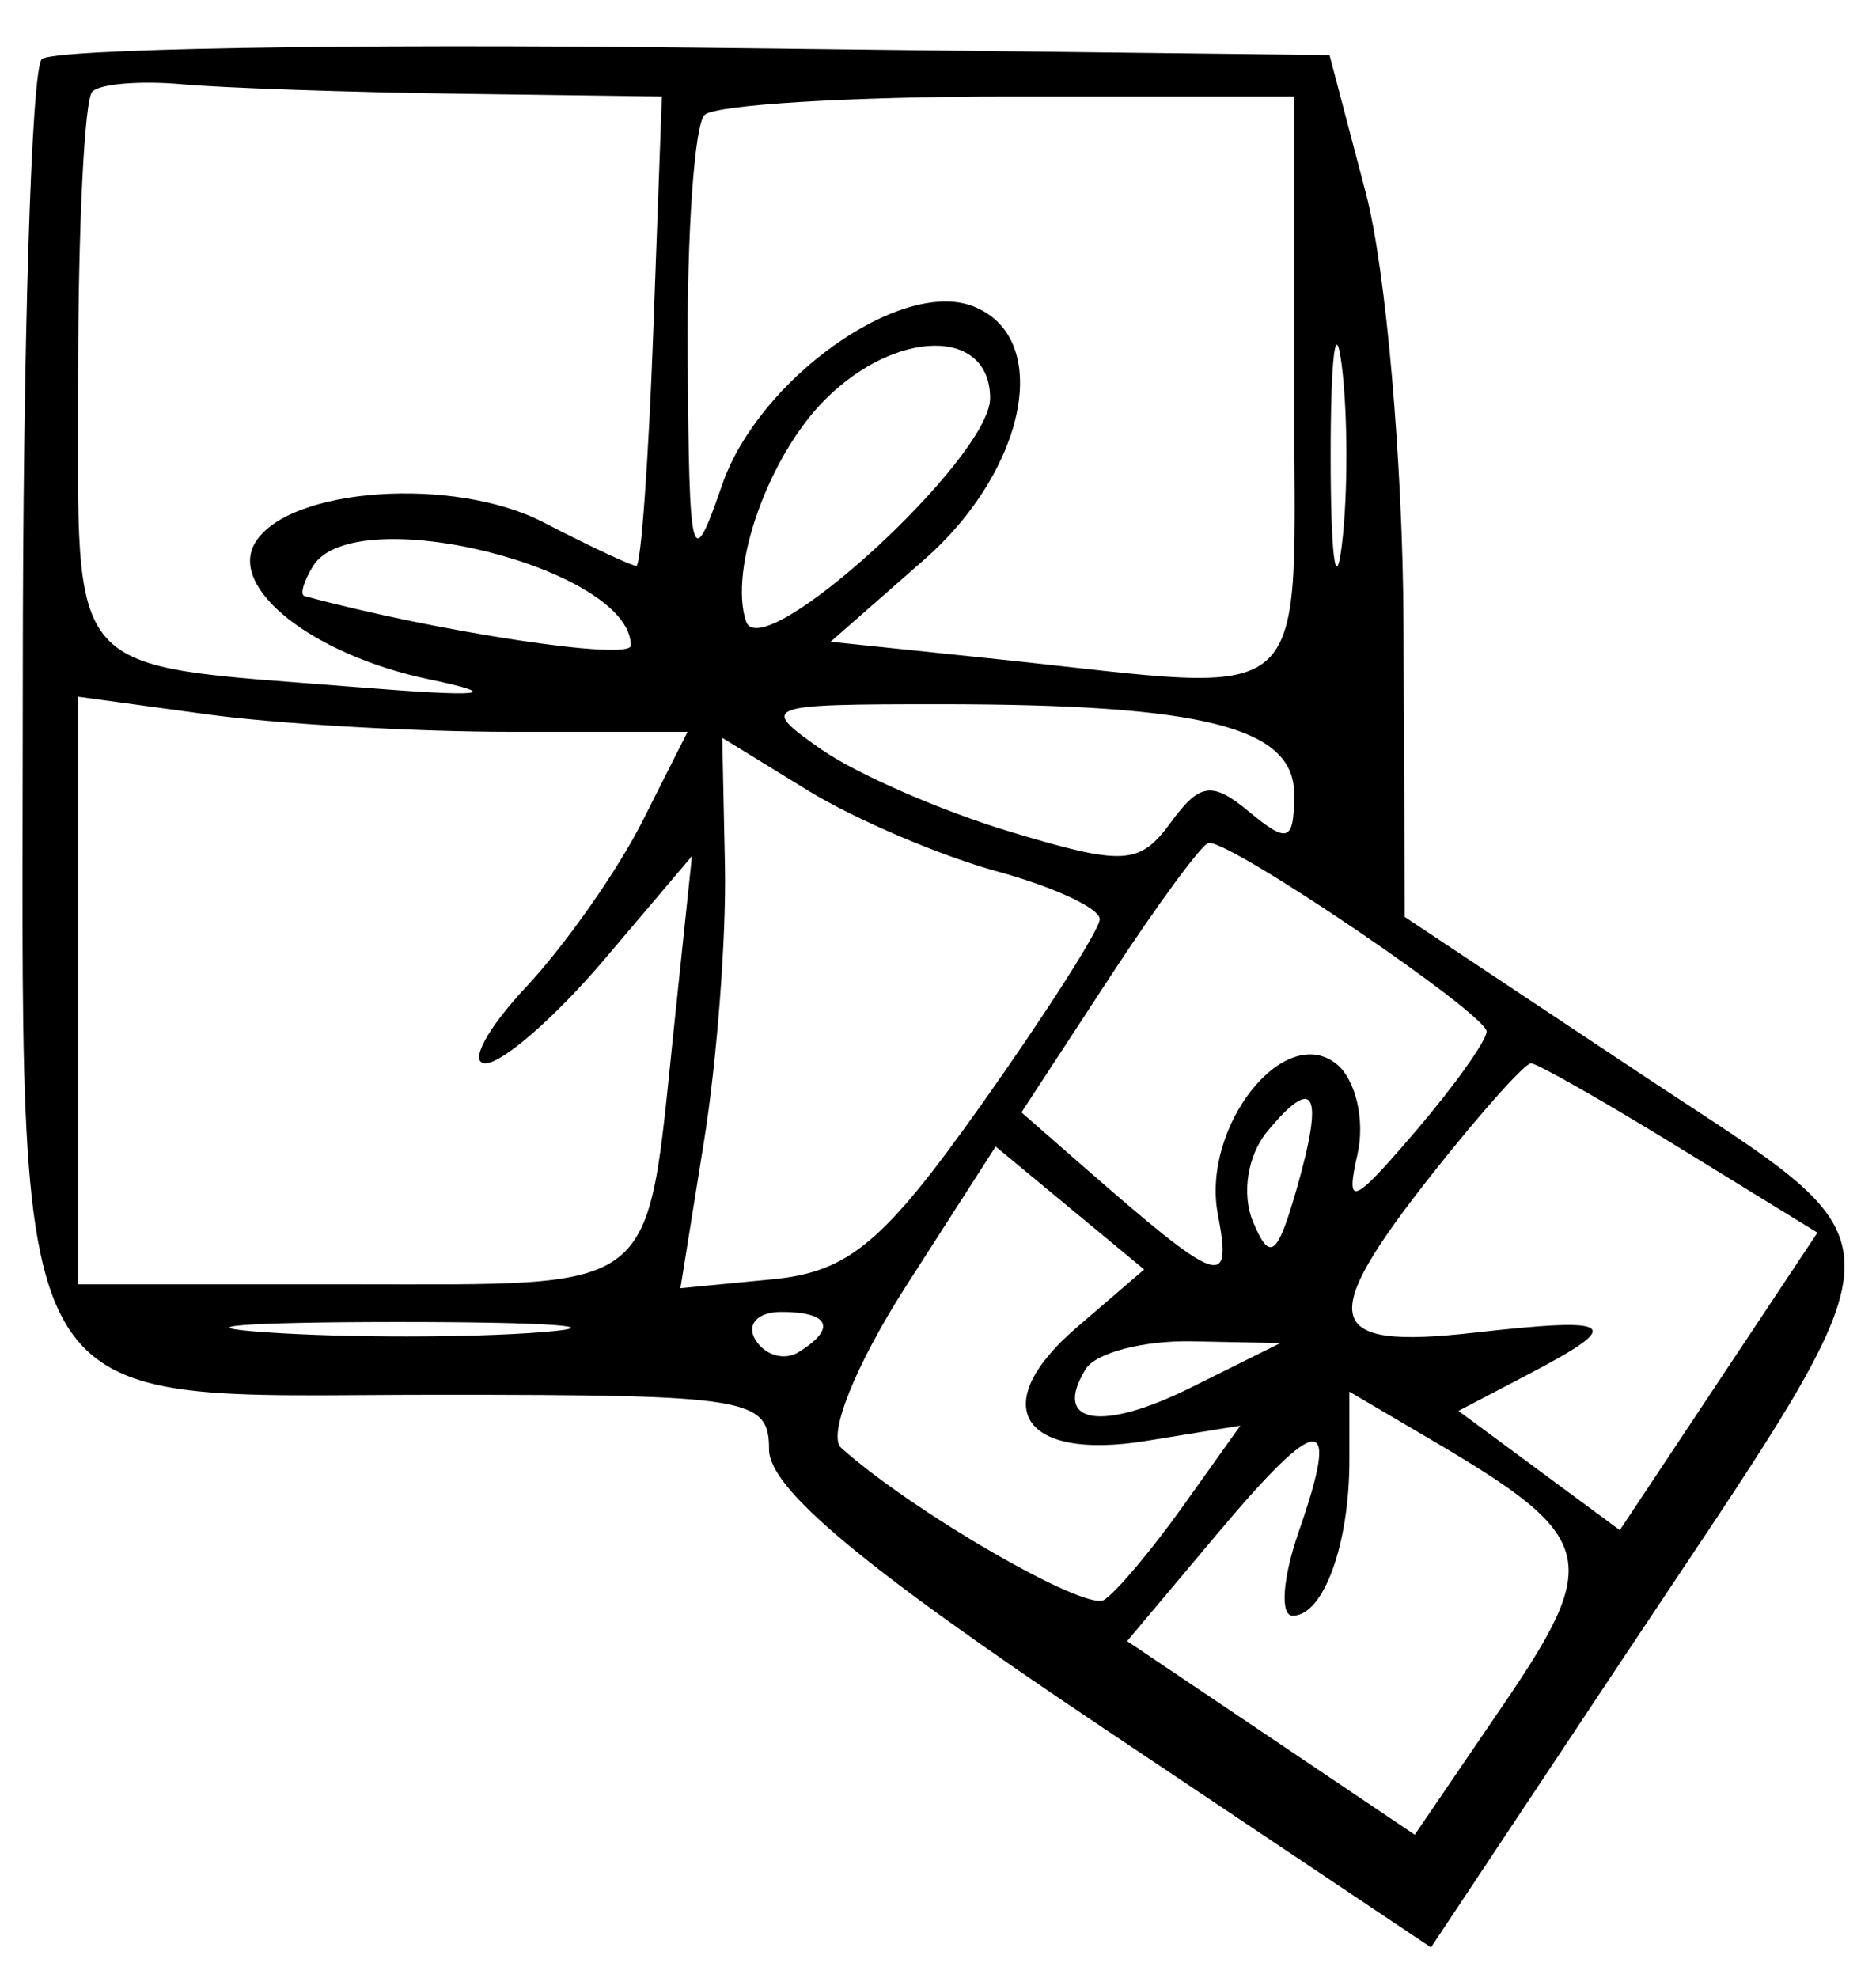
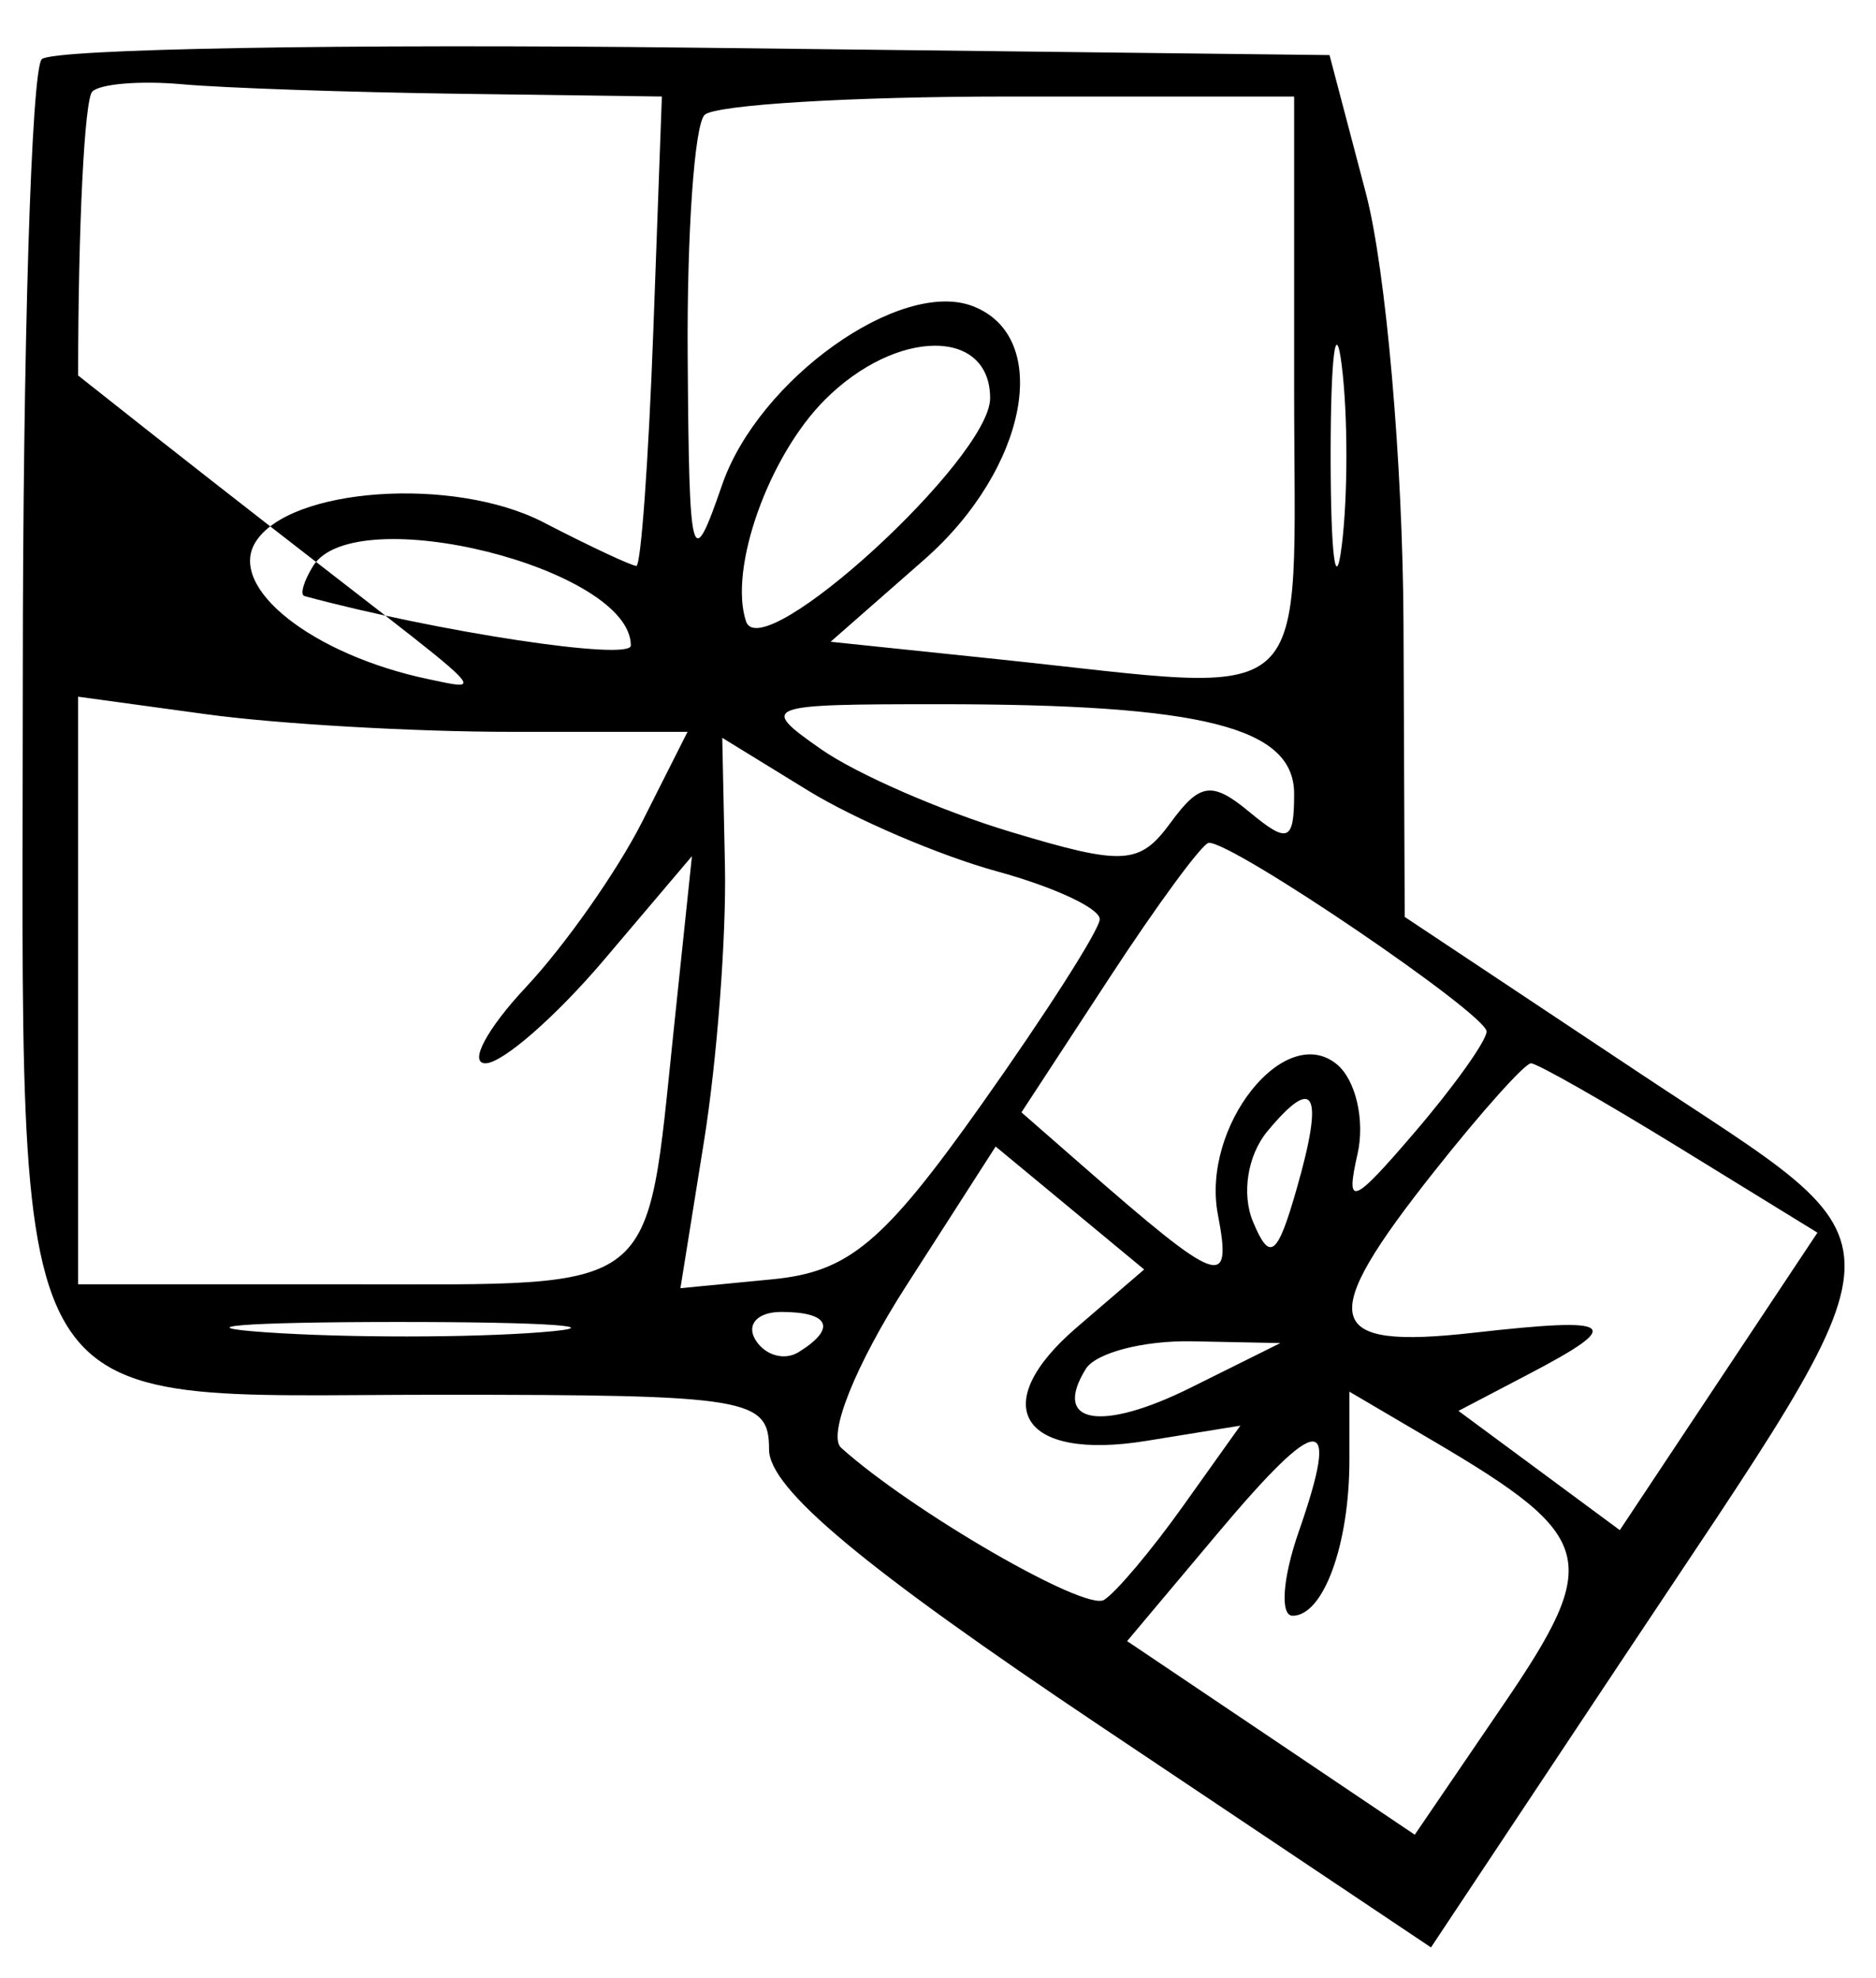
<svg xmlns="http://www.w3.org/2000/svg" width="37" height="39" viewBox="0 0 37 39" fill="none">
-   <path fill-rule="evenodd" clip-rule="evenodd" d="M0.824 1.167C0.618 1.372 0.45 6.836 0.45 13.309C0.45 28.412 -0.077 27.499 8.658 27.499C14.783 27.499 15.168 27.563 15.168 28.578C15.168 29.349 17.025 30.899 21.695 34.026L28.223 38.395L31.935 32.811C37.808 23.973 37.781 24.777 32.328 21.151L27.705 18.078L27.681 12.305C27.668 9.13 27.334 5.307 26.939 3.809L26.222 1.086L13.71 0.94C6.827 0.86 1.029 0.962 0.824 1.167ZM1.82 1.806C1.666 1.959 1.541 4.478 1.541 7.403C1.541 13.465 1.2 13.081 6.991 13.544C9.546 13.749 9.953 13.706 8.453 13.391C6.159 12.91 4.485 11.585 5.038 10.69C5.707 9.61 8.949 9.385 10.714 10.296C11.634 10.772 12.462 11.159 12.551 11.157C12.641 11.155 12.791 9.072 12.885 6.528L13.054 1.903L9.069 1.849C6.877 1.819 4.412 1.735 3.591 1.661C2.77 1.587 1.973 1.652 1.82 1.806ZM13.896 2.266C13.696 2.465 13.546 4.61 13.563 7.031C13.592 11.147 13.637 11.311 14.244 9.554C14.964 7.477 17.758 5.488 19.186 6.036C20.765 6.641 20.266 9.246 18.228 11.034L16.382 12.653L19.671 12.996C26.06 13.664 25.524 14.155 25.524 7.621V1.903H19.892C16.794 1.903 14.096 2.066 13.896 2.266ZM26.244 8.983C26.244 10.93 26.343 11.726 26.464 10.753C26.585 9.779 26.585 8.186 26.464 7.213C26.343 6.239 26.244 7.036 26.244 8.983ZM16.271 7.88C15.159 8.991 14.368 11.213 14.714 12.252C15.018 13.164 19.528 9.04 19.528 7.851C19.528 6.458 17.678 6.474 16.271 7.88ZM6.174 11.161C5.989 11.461 5.913 11.726 6.005 11.752C8.61 12.457 12.442 13.038 12.442 12.727C12.442 11.204 6.99 9.842 6.174 11.161ZM1.541 19.529V25.321H6.933C13.055 25.321 12.735 25.573 13.286 20.32L13.647 16.88L11.915 18.922C10.962 20.045 9.909 20.964 9.575 20.964C9.241 20.964 9.599 20.29 10.37 19.466C11.142 18.643 12.175 17.172 12.667 16.199L13.56 14.429H10.079C8.165 14.429 5.46 14.273 4.07 14.082L1.541 13.736V19.529ZM16.193 14.771C16.89 15.259 18.574 15.993 19.935 16.402C22.166 17.073 22.477 17.055 23.09 16.217C23.666 15.43 23.907 15.399 24.648 16.014C25.403 16.64 25.524 16.59 25.524 15.652C25.524 14.337 23.729 13.884 18.521 13.884C15.043 13.884 14.967 13.913 16.193 14.771ZM14.298 17.075C14.327 18.465 14.141 20.906 13.885 22.5L13.42 25.398L15.229 25.223C16.738 25.078 17.422 24.507 19.355 21.781C20.629 19.984 21.68 18.339 21.69 18.126C21.701 17.913 20.789 17.487 19.665 17.18C18.541 16.872 16.861 16.154 15.933 15.584L14.245 14.547L14.298 17.075ZM21.881 19.279L20.146 21.931L21.336 22.971C24.067 25.357 24.307 25.444 24.02 23.945C23.688 22.212 25.339 20.132 26.369 20.986C26.741 21.296 26.924 22.091 26.774 22.754C26.533 23.812 26.671 23.761 27.9 22.326C28.671 21.427 29.309 20.533 29.32 20.34C29.339 20.007 24.319 16.596 23.841 16.617C23.718 16.622 22.835 17.82 21.881 19.279ZM28.296 23.085C25.948 26.046 26.085 26.612 29.067 26.276C31.884 25.958 32.06 26.093 30.143 27.096L28.765 27.817L30.357 28.993L31.947 30.168L33.896 27.235L35.845 24.303L33.129 22.633C31.636 21.715 30.316 20.964 30.195 20.964C30.075 20.964 29.22 21.918 28.296 23.085ZM24.996 22.305C24.605 22.776 24.484 23.54 24.713 24.088C25.045 24.884 25.192 24.774 25.573 23.442C26.119 21.539 25.934 21.176 24.996 22.305ZM17.87 25.356C16.875 26.906 16.316 28.298 16.589 28.544C17.984 29.797 21.401 31.773 21.774 31.544C22.01 31.398 22.712 30.565 23.333 29.693L24.463 28.108L22.61 28.408C20.134 28.81 19.453 27.705 21.232 26.175L22.566 25.029L21.102 23.817L19.637 22.605L17.87 25.356ZM5.238 26.267C6.822 26.378 9.275 26.377 10.689 26.265C12.103 26.153 10.807 26.063 7.809 26.064C4.811 26.066 3.654 26.157 5.238 26.267ZM14.901 26.419C15.089 26.723 15.471 26.832 15.75 26.659C16.506 26.192 16.366 25.866 15.408 25.866C14.941 25.866 14.713 26.114 14.901 26.419ZM21.414 26.991C20.746 28.071 21.71 28.241 23.486 27.358L25.252 26.48L23.512 26.445C22.556 26.426 21.611 26.672 21.414 26.991ZM26.614 28.786C26.614 30.453 26.103 31.856 25.494 31.856C25.242 31.856 25.297 31.108 25.616 30.195C26.445 27.816 26.035 27.828 24.008 30.24L22.23 32.356L25.067 34.264L27.903 36.173L29.653 33.606C31.599 30.753 31.48 30.301 28.286 28.421L26.614 27.438V28.786Z" fill="black" />
+   <path fill-rule="evenodd" clip-rule="evenodd" d="M0.824 1.167C0.618 1.372 0.45 6.836 0.45 13.309C0.45 28.412 -0.077 27.499 8.658 27.499C14.783 27.499 15.168 27.563 15.168 28.578C15.168 29.349 17.025 30.899 21.695 34.026L28.223 38.395L31.935 32.811C37.808 23.973 37.781 24.777 32.328 21.151L27.705 18.078L27.681 12.305C27.668 9.13 27.334 5.307 26.939 3.809L26.222 1.086L13.71 0.94C6.827 0.86 1.029 0.962 0.824 1.167ZM1.82 1.806C1.666 1.959 1.541 4.478 1.541 7.403C9.546 13.749 9.953 13.706 8.453 13.391C6.159 12.91 4.485 11.585 5.038 10.69C5.707 9.61 8.949 9.385 10.714 10.296C11.634 10.772 12.462 11.159 12.551 11.157C12.641 11.155 12.791 9.072 12.885 6.528L13.054 1.903L9.069 1.849C6.877 1.819 4.412 1.735 3.591 1.661C2.77 1.587 1.973 1.652 1.82 1.806ZM13.896 2.266C13.696 2.465 13.546 4.61 13.563 7.031C13.592 11.147 13.637 11.311 14.244 9.554C14.964 7.477 17.758 5.488 19.186 6.036C20.765 6.641 20.266 9.246 18.228 11.034L16.382 12.653L19.671 12.996C26.06 13.664 25.524 14.155 25.524 7.621V1.903H19.892C16.794 1.903 14.096 2.066 13.896 2.266ZM26.244 8.983C26.244 10.93 26.343 11.726 26.464 10.753C26.585 9.779 26.585 8.186 26.464 7.213C26.343 6.239 26.244 7.036 26.244 8.983ZM16.271 7.88C15.159 8.991 14.368 11.213 14.714 12.252C15.018 13.164 19.528 9.04 19.528 7.851C19.528 6.458 17.678 6.474 16.271 7.88ZM6.174 11.161C5.989 11.461 5.913 11.726 6.005 11.752C8.61 12.457 12.442 13.038 12.442 12.727C12.442 11.204 6.99 9.842 6.174 11.161ZM1.541 19.529V25.321H6.933C13.055 25.321 12.735 25.573 13.286 20.32L13.647 16.88L11.915 18.922C10.962 20.045 9.909 20.964 9.575 20.964C9.241 20.964 9.599 20.29 10.37 19.466C11.142 18.643 12.175 17.172 12.667 16.199L13.56 14.429H10.079C8.165 14.429 5.46 14.273 4.07 14.082L1.541 13.736V19.529ZM16.193 14.771C16.89 15.259 18.574 15.993 19.935 16.402C22.166 17.073 22.477 17.055 23.09 16.217C23.666 15.43 23.907 15.399 24.648 16.014C25.403 16.64 25.524 16.59 25.524 15.652C25.524 14.337 23.729 13.884 18.521 13.884C15.043 13.884 14.967 13.913 16.193 14.771ZM14.298 17.075C14.327 18.465 14.141 20.906 13.885 22.5L13.42 25.398L15.229 25.223C16.738 25.078 17.422 24.507 19.355 21.781C20.629 19.984 21.68 18.339 21.69 18.126C21.701 17.913 20.789 17.487 19.665 17.18C18.541 16.872 16.861 16.154 15.933 15.584L14.245 14.547L14.298 17.075ZM21.881 19.279L20.146 21.931L21.336 22.971C24.067 25.357 24.307 25.444 24.02 23.945C23.688 22.212 25.339 20.132 26.369 20.986C26.741 21.296 26.924 22.091 26.774 22.754C26.533 23.812 26.671 23.761 27.9 22.326C28.671 21.427 29.309 20.533 29.32 20.34C29.339 20.007 24.319 16.596 23.841 16.617C23.718 16.622 22.835 17.82 21.881 19.279ZM28.296 23.085C25.948 26.046 26.085 26.612 29.067 26.276C31.884 25.958 32.06 26.093 30.143 27.096L28.765 27.817L30.357 28.993L31.947 30.168L33.896 27.235L35.845 24.303L33.129 22.633C31.636 21.715 30.316 20.964 30.195 20.964C30.075 20.964 29.22 21.918 28.296 23.085ZM24.996 22.305C24.605 22.776 24.484 23.54 24.713 24.088C25.045 24.884 25.192 24.774 25.573 23.442C26.119 21.539 25.934 21.176 24.996 22.305ZM17.87 25.356C16.875 26.906 16.316 28.298 16.589 28.544C17.984 29.797 21.401 31.773 21.774 31.544C22.01 31.398 22.712 30.565 23.333 29.693L24.463 28.108L22.61 28.408C20.134 28.81 19.453 27.705 21.232 26.175L22.566 25.029L21.102 23.817L19.637 22.605L17.87 25.356ZM5.238 26.267C6.822 26.378 9.275 26.377 10.689 26.265C12.103 26.153 10.807 26.063 7.809 26.064C4.811 26.066 3.654 26.157 5.238 26.267ZM14.901 26.419C15.089 26.723 15.471 26.832 15.75 26.659C16.506 26.192 16.366 25.866 15.408 25.866C14.941 25.866 14.713 26.114 14.901 26.419ZM21.414 26.991C20.746 28.071 21.71 28.241 23.486 27.358L25.252 26.48L23.512 26.445C22.556 26.426 21.611 26.672 21.414 26.991ZM26.614 28.786C26.614 30.453 26.103 31.856 25.494 31.856C25.242 31.856 25.297 31.108 25.616 30.195C26.445 27.816 26.035 27.828 24.008 30.24L22.23 32.356L25.067 34.264L27.903 36.173L29.653 33.606C31.599 30.753 31.48 30.301 28.286 28.421L26.614 27.438V28.786Z" fill="black" />
</svg>